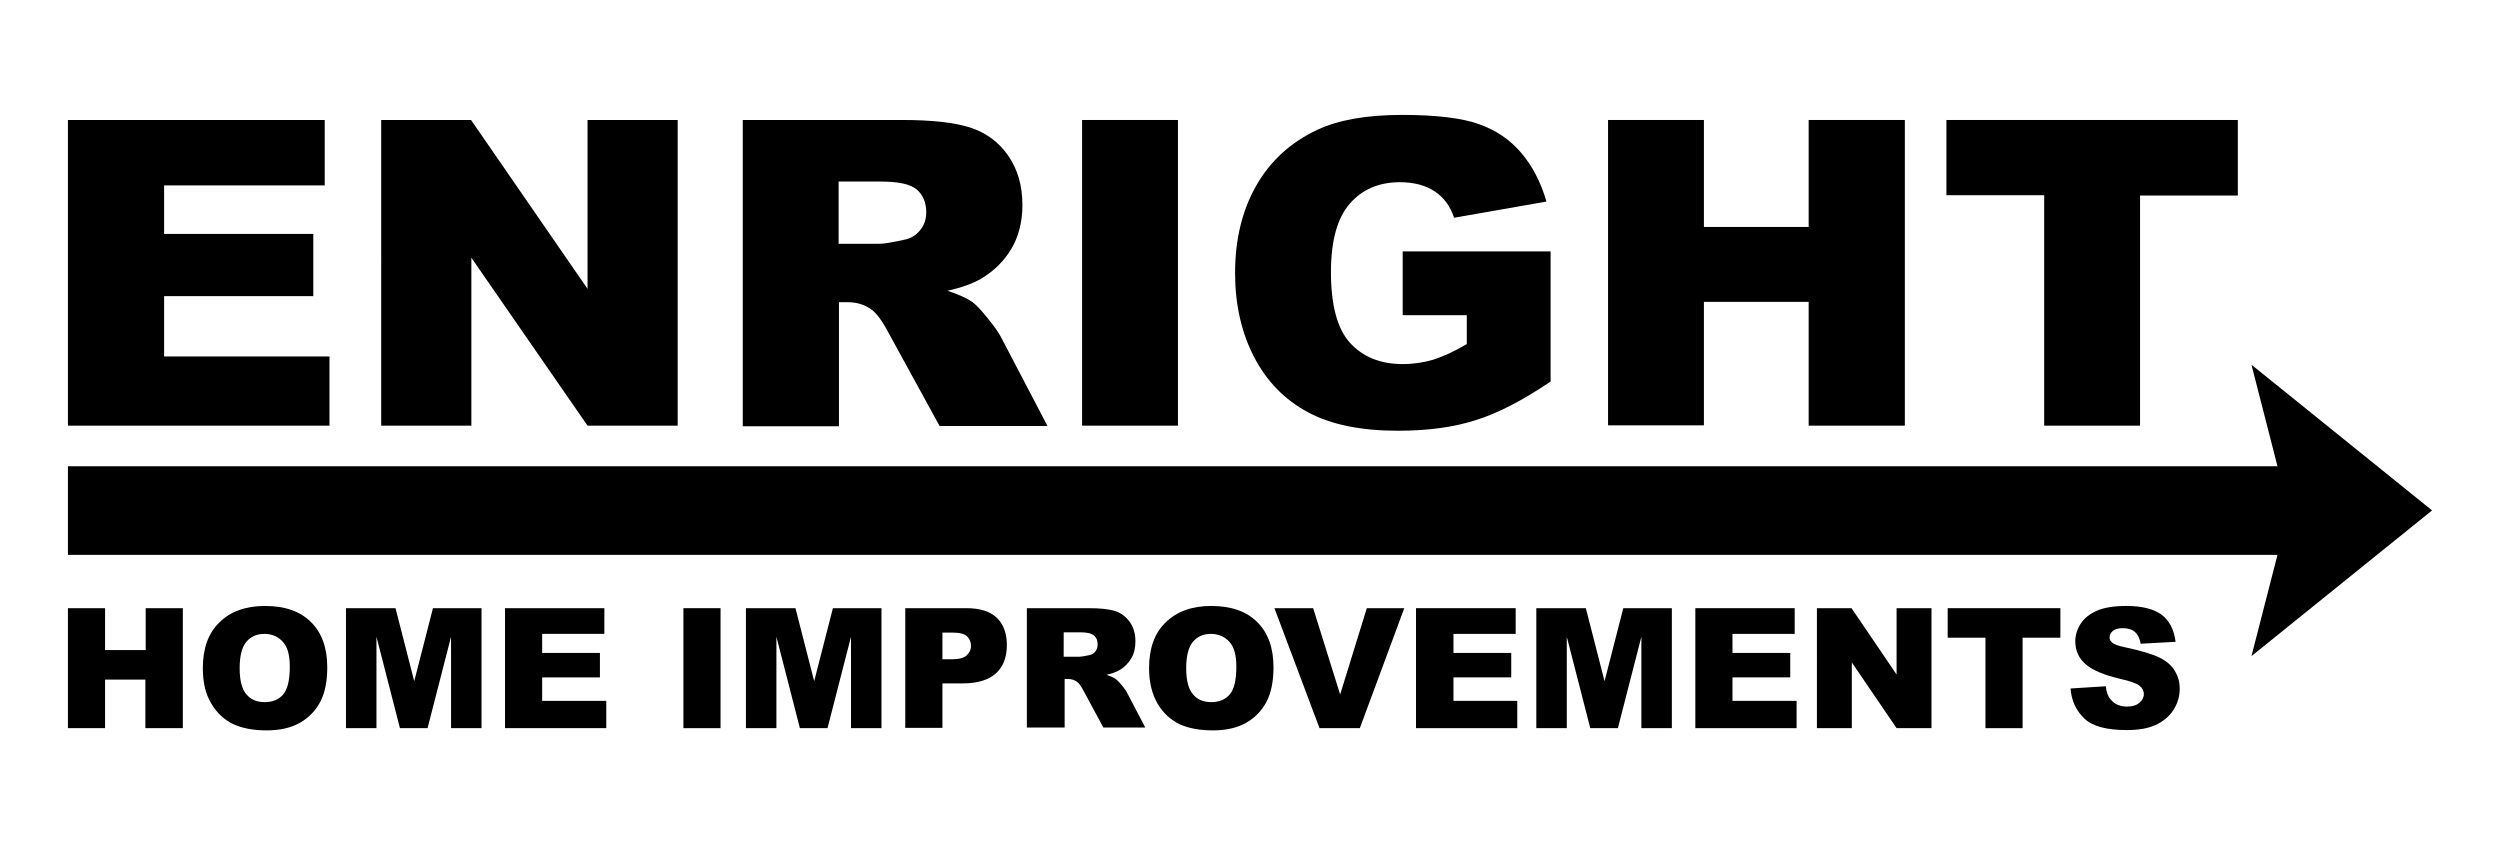
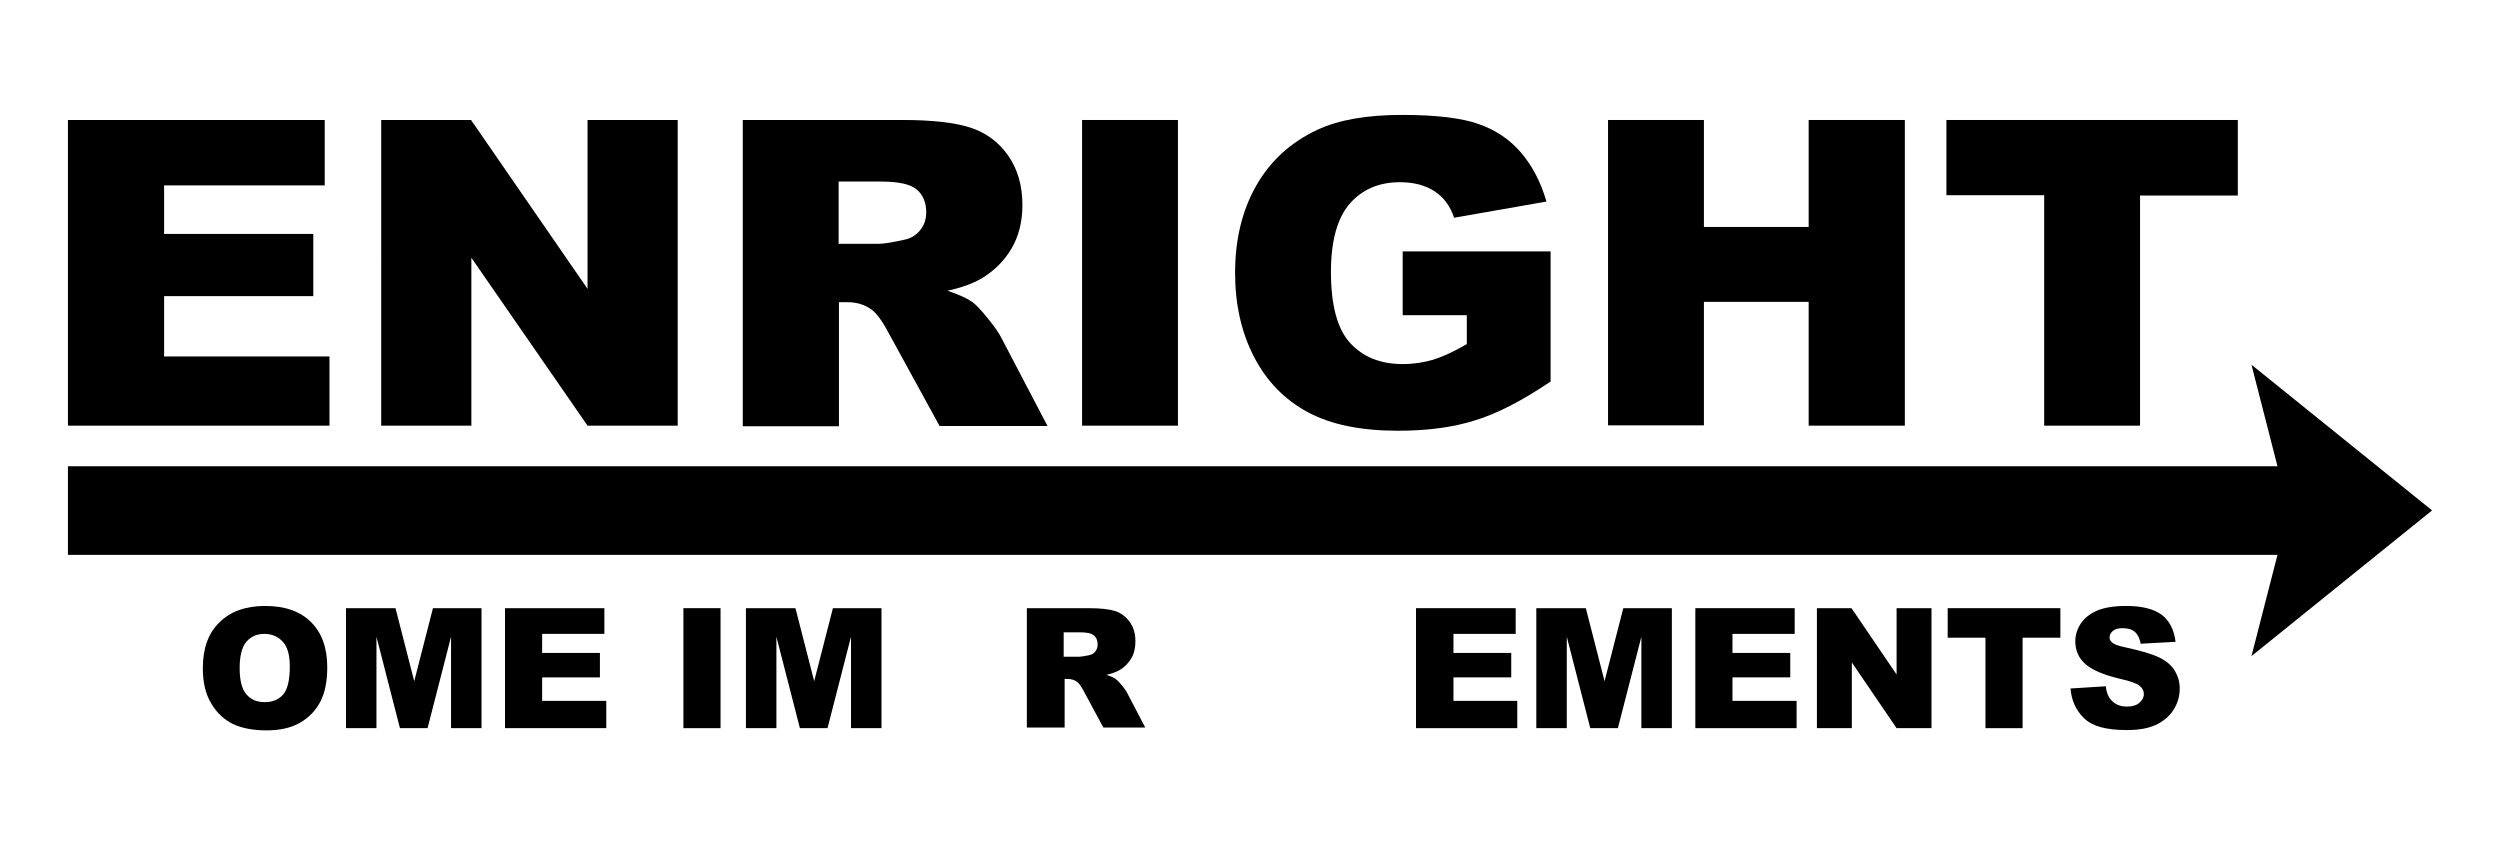
<svg xmlns="http://www.w3.org/2000/svg" version="1.1" x="0px" y="0px" viewBox="0 0 787.6 266.1" style="enable-background:new 0 0 787.6 266.1;" xml:space="preserve">
  <style type="text/css">
	.st0{fill:none;stroke:#000000;stroke-width:14.227;stroke-miterlimit:10;}
</style>
  <g id="Layer_1">
    <g>
      <path d="M21.4,37.8h80.9v20.6H51.7v15.3h47v19.6h-47v19h52.1v21.8H21.4V37.8z" />
      <path d="M120.2,37.8h28.2L185.1,91V37.8h28.4v96.3h-28.4l-36.6-52.9v52.9h-28.4V37.8z" />
      <path d="M234,134.1V37.8h50.3c9.3,0,16.5,0.8,21.4,2.4c4.9,1.6,8.9,4.5,11.9,8.8c3,4.3,4.5,9.5,4.5,15.6c0,5.3-1.2,10-3.5,13.8    c-2.3,3.9-5.5,7-9.5,9.4c-2.6,1.5-6.1,2.8-10.6,3.8c3.6,1.2,6.2,2.4,7.9,3.6c1.1,0.8,2.7,2.5,4.8,5.1c2.1,2.6,3.5,4.6,4.2,6    l14.6,27.9H296l-16.1-29.4c-2-3.8-3.9-6.3-5.5-7.4c-2.2-1.5-4.6-2.2-7.4-2.2h-2.7v39.1H234z M264.3,76.8h12.7c1.4,0,4-0.4,8-1.3    c2-0.4,3.6-1.4,4.9-3c1.3-1.6,1.9-3.5,1.9-5.6c0-3.1-1-5.5-3-7.2c-2-1.7-5.8-2.5-11.3-2.5h-13.3V76.8z" />
      <path d="M340.9,37.8h30.2v96.3h-30.2V37.8z" />
      <path d="M441.9,99.2v-20h46.6v41c-8.9,6-16.8,10.1-23.7,12.2c-6.9,2.2-15,3.3-24.4,3.3c-11.6,0-21-1.9-28.3-5.8    c-7.3-3.9-13-9.7-17-17.4c-4-7.7-6-16.6-6-26.5c0-10.5,2.2-19.6,6.6-27.4c4.4-7.8,10.8-13.7,19.3-17.7c6.6-3.1,15.5-4.7,26.7-4.7    c10.8,0,18.9,1,24.2,2.9c5.4,1.9,9.8,4.9,13.3,9c3.5,4.1,6.2,9.2,8,15.4l-29.1,5.1c-1.2-3.6-3.2-6.4-6.1-8.3    c-2.9-1.9-6.5-2.9-11-2.9c-6.6,0-11.9,2.3-15.8,6.8c-3.9,4.5-5.9,11.7-5.9,21.5c0,10.4,2,17.9,6,22.3s9.5,6.7,16.6,6.7    c3.4,0,6.6-0.5,9.7-1.4c3.1-1,6.6-2.6,10.5-4.9v-9.1H441.9z" />
      <path d="M506.6,37.8h30.2v33.7h33V37.8h30.3v96.3h-30.3V95.1h-33v38.9h-30.2V37.8z" />
      <path d="M613.2,37.8H705v23.8h-30.8v72.5H644V61.5h-30.8V37.8z" />
    </g>
    <g>
-       <path d="M21.4,191.6h11.7v13.2h12.8v-13.2h11.7v37.8H45.8v-15.3H33.1v15.3H21.4V191.6z" />
      <path d="M63.9,210.5c0-6.2,1.7-11,5.2-14.4c3.4-3.4,8.2-5.2,14.4-5.2c6.3,0,11.1,1.7,14.5,5.1c3.4,3.4,5.1,8.1,5.1,14.2    c0,4.4-0.7,8-2.2,10.9c-1.5,2.8-3.6,5-6.4,6.6c-2.8,1.6-6.3,2.4-10.5,2.4c-4.3,0-7.8-0.7-10.6-2c-2.8-1.4-5.1-3.5-6.8-6.4    C64.7,218.6,63.9,214.9,63.9,210.5z M75.5,210.5c0,3.8,0.7,6.6,2.1,8.2c1.4,1.7,3.3,2.5,5.8,2.5c2.5,0,4.4-0.8,5.8-2.4    c1.4-1.6,2.1-4.6,2.1-8.8c0-3.6-0.7-6.2-2.2-7.8c-1.4-1.6-3.4-2.5-5.8-2.5c-2.4,0-4.2,0.8-5.7,2.5    C76.2,203.9,75.5,206.7,75.5,210.5z" />
      <path d="M109.2,191.6h15.4l5.9,23l5.9-23h15.3v37.8h-9.6v-28.8l-7.4,28.8h-8.7l-7.4-28.8v28.8h-9.6V191.6z" />
      <path d="M159.1,191.6h31.3v8.1h-19.6v6H189v7.7h-18.2v7.4h20.2v8.6h-31.9V191.6z" />
      <path d="M215.3,191.6H227v37.8h-11.7V191.6z" />
      <path d="M235.2,191.6h15.4l5.9,23l5.9-23h15.3v37.8h-9.6v-28.8l-7.4,28.8h-8.7l-7.4-28.8v28.8h-9.6V191.6z" />
-       <path d="M285.1,191.6h19.4c4.2,0,7.4,1,9.5,3c2.1,2,3.2,4.9,3.2,8.6c0,3.8-1.1,6.8-3.4,8.9c-2.3,2.1-5.8,3.2-10.5,3.2h-6.4v14    h-11.7V191.6z M296.9,207.7h2.9c2.3,0,3.8-0.4,4.7-1.2c0.9-0.8,1.4-1.8,1.4-3c0-1.2-0.4-2.2-1.2-3c-0.8-0.8-2.3-1.2-4.5-1.2h-3.3    V207.7z" />
      <path d="M323.5,229.4v-37.8h19.5c3.6,0,6.4,0.3,8.3,0.9c1.9,0.6,3.4,1.8,4.6,3.4c1.2,1.7,1.8,3.7,1.8,6.1c0,2.1-0.4,3.9-1.3,5.4    c-0.9,1.5-2.1,2.8-3.7,3.7c-1,0.6-2.4,1.1-4.1,1.5c1.4,0.5,2.4,0.9,3,1.4c0.4,0.3,1.1,1,1.9,2c0.8,1,1.4,1.8,1.6,2.3l5.7,10.9    h-13.2l-6.2-11.5c-0.8-1.5-1.5-2.5-2.1-2.9c-0.8-0.6-1.8-0.9-2.9-0.9h-1v15.3H323.5z M335.2,206.9h4.9c0.5,0,1.6-0.2,3.1-0.5    c0.8-0.2,1.4-0.5,1.9-1.2c0.5-0.6,0.7-1.4,0.7-2.2c0-1.2-0.4-2.2-1.2-2.8c-0.8-0.7-2.2-1-4.4-1h-5.1V206.9z" />
-       <path d="M362,210.5c0-6.2,1.7-11,5.2-14.4s8.2-5.2,14.4-5.2c6.3,0,11.1,1.7,14.5,5.1c3.4,3.4,5.1,8.1,5.1,14.2    c0,4.4-0.7,8-2.2,10.9c-1.5,2.8-3.6,5-6.4,6.6c-2.8,1.6-6.3,2.4-10.5,2.4c-4.3,0-7.8-0.7-10.6-2c-2.8-1.4-5.1-3.5-6.8-6.4    C362.9,218.6,362,214.9,362,210.5z M373.7,210.5c0,3.8,0.7,6.6,2.1,8.2c1.4,1.7,3.3,2.5,5.8,2.5c2.5,0,4.4-0.8,5.8-2.4    c1.4-1.6,2.1-4.6,2.1-8.8c0-3.6-0.7-6.2-2.2-7.8c-1.4-1.6-3.4-2.5-5.8-2.5c-2.4,0-4.2,0.8-5.7,2.5    C374.4,203.9,373.7,206.7,373.7,210.5z" />
-       <path d="M401.5,191.6h12.2l8.5,27.2l8.4-27.2h11.8l-14,37.8h-12.7L401.5,191.6z" />
      <path d="M446.2,191.6h31.3v8.1h-19.6v6h18.2v7.7h-18.2v7.4H478v8.6h-31.9V191.6z" />
      <path d="M484.2,191.6h15.4l5.9,23l5.9-23h15.3v37.8h-9.6v-28.8l-7.4,28.8h-8.7l-7.4-28.8v28.8h-9.6V191.6z" />
      <path d="M534.1,191.6h31.3v8.1h-19.6v6H564v7.7h-18.2v7.4H566v8.6h-31.9V191.6z" />
      <path d="M572.4,191.6h10.9l14.2,20.9v-20.9h11v37.8h-11l-14.1-20.7v20.7h-11V191.6z" />
      <path d="M613.6,191.6h35.5v9.3h-11.9v28.5h-11.7v-28.5h-11.9V191.6z" />
      <path d="M652.3,216.9l11.1-0.7c0.2,1.8,0.7,3.2,1.5,4.1c1.2,1.5,2.9,2.3,5.2,2.3c1.7,0,3-0.4,3.9-1.2c0.9-0.8,1.4-1.7,1.4-2.7    c0-1-0.4-1.9-1.3-2.6c-0.9-0.8-2.9-1.5-6-2.2c-5.1-1.2-8.8-2.7-11-4.6c-2.2-1.9-3.3-4.3-3.3-7.3c0-1.9,0.6-3.8,1.7-5.5    c1.1-1.7,2.8-3.1,5.1-4.1c2.3-1,5.4-1.5,9.3-1.5c4.8,0,8.5,0.9,11,2.7c2.5,1.8,4,4.7,4.5,8.6l-11,0.6c-0.3-1.7-0.9-2.9-1.8-3.7    c-0.9-0.8-2.2-1.2-3.9-1.2c-1.4,0-2.4,0.3-3.1,0.9c-0.7,0.6-1,1.3-1,2.1c0,0.6,0.3,1.1,0.9,1.6c0.6,0.5,1.9,1,3.9,1.4    c5.1,1.1,8.8,2.2,11,3.3c2.2,1.1,3.8,2.5,4.8,4.2c1,1.7,1.5,3.5,1.5,5.6c0,2.4-0.7,4.7-2,6.7c-1.3,2-3.2,3.6-5.6,4.7    s-5.4,1.6-9.1,1.6c-6.4,0-10.9-1.2-13.4-3.7C654,223.8,652.6,220.7,652.3,216.9z" />
    </g>
    <polygon points="766.2,160.8 709.3,114.9 717.5,146.9 21.4,146.9 21.4,174.8 717.5,174.8 709.3,206.7  " />
  </g>
  <g id="Layer_2">
</g>
  <g id="Layer_3">
</g>
  <g id="Layer_4">
</g>
  <g id="Layer_5">
</g>
  <g id="Layer_6">
</g>
</svg>